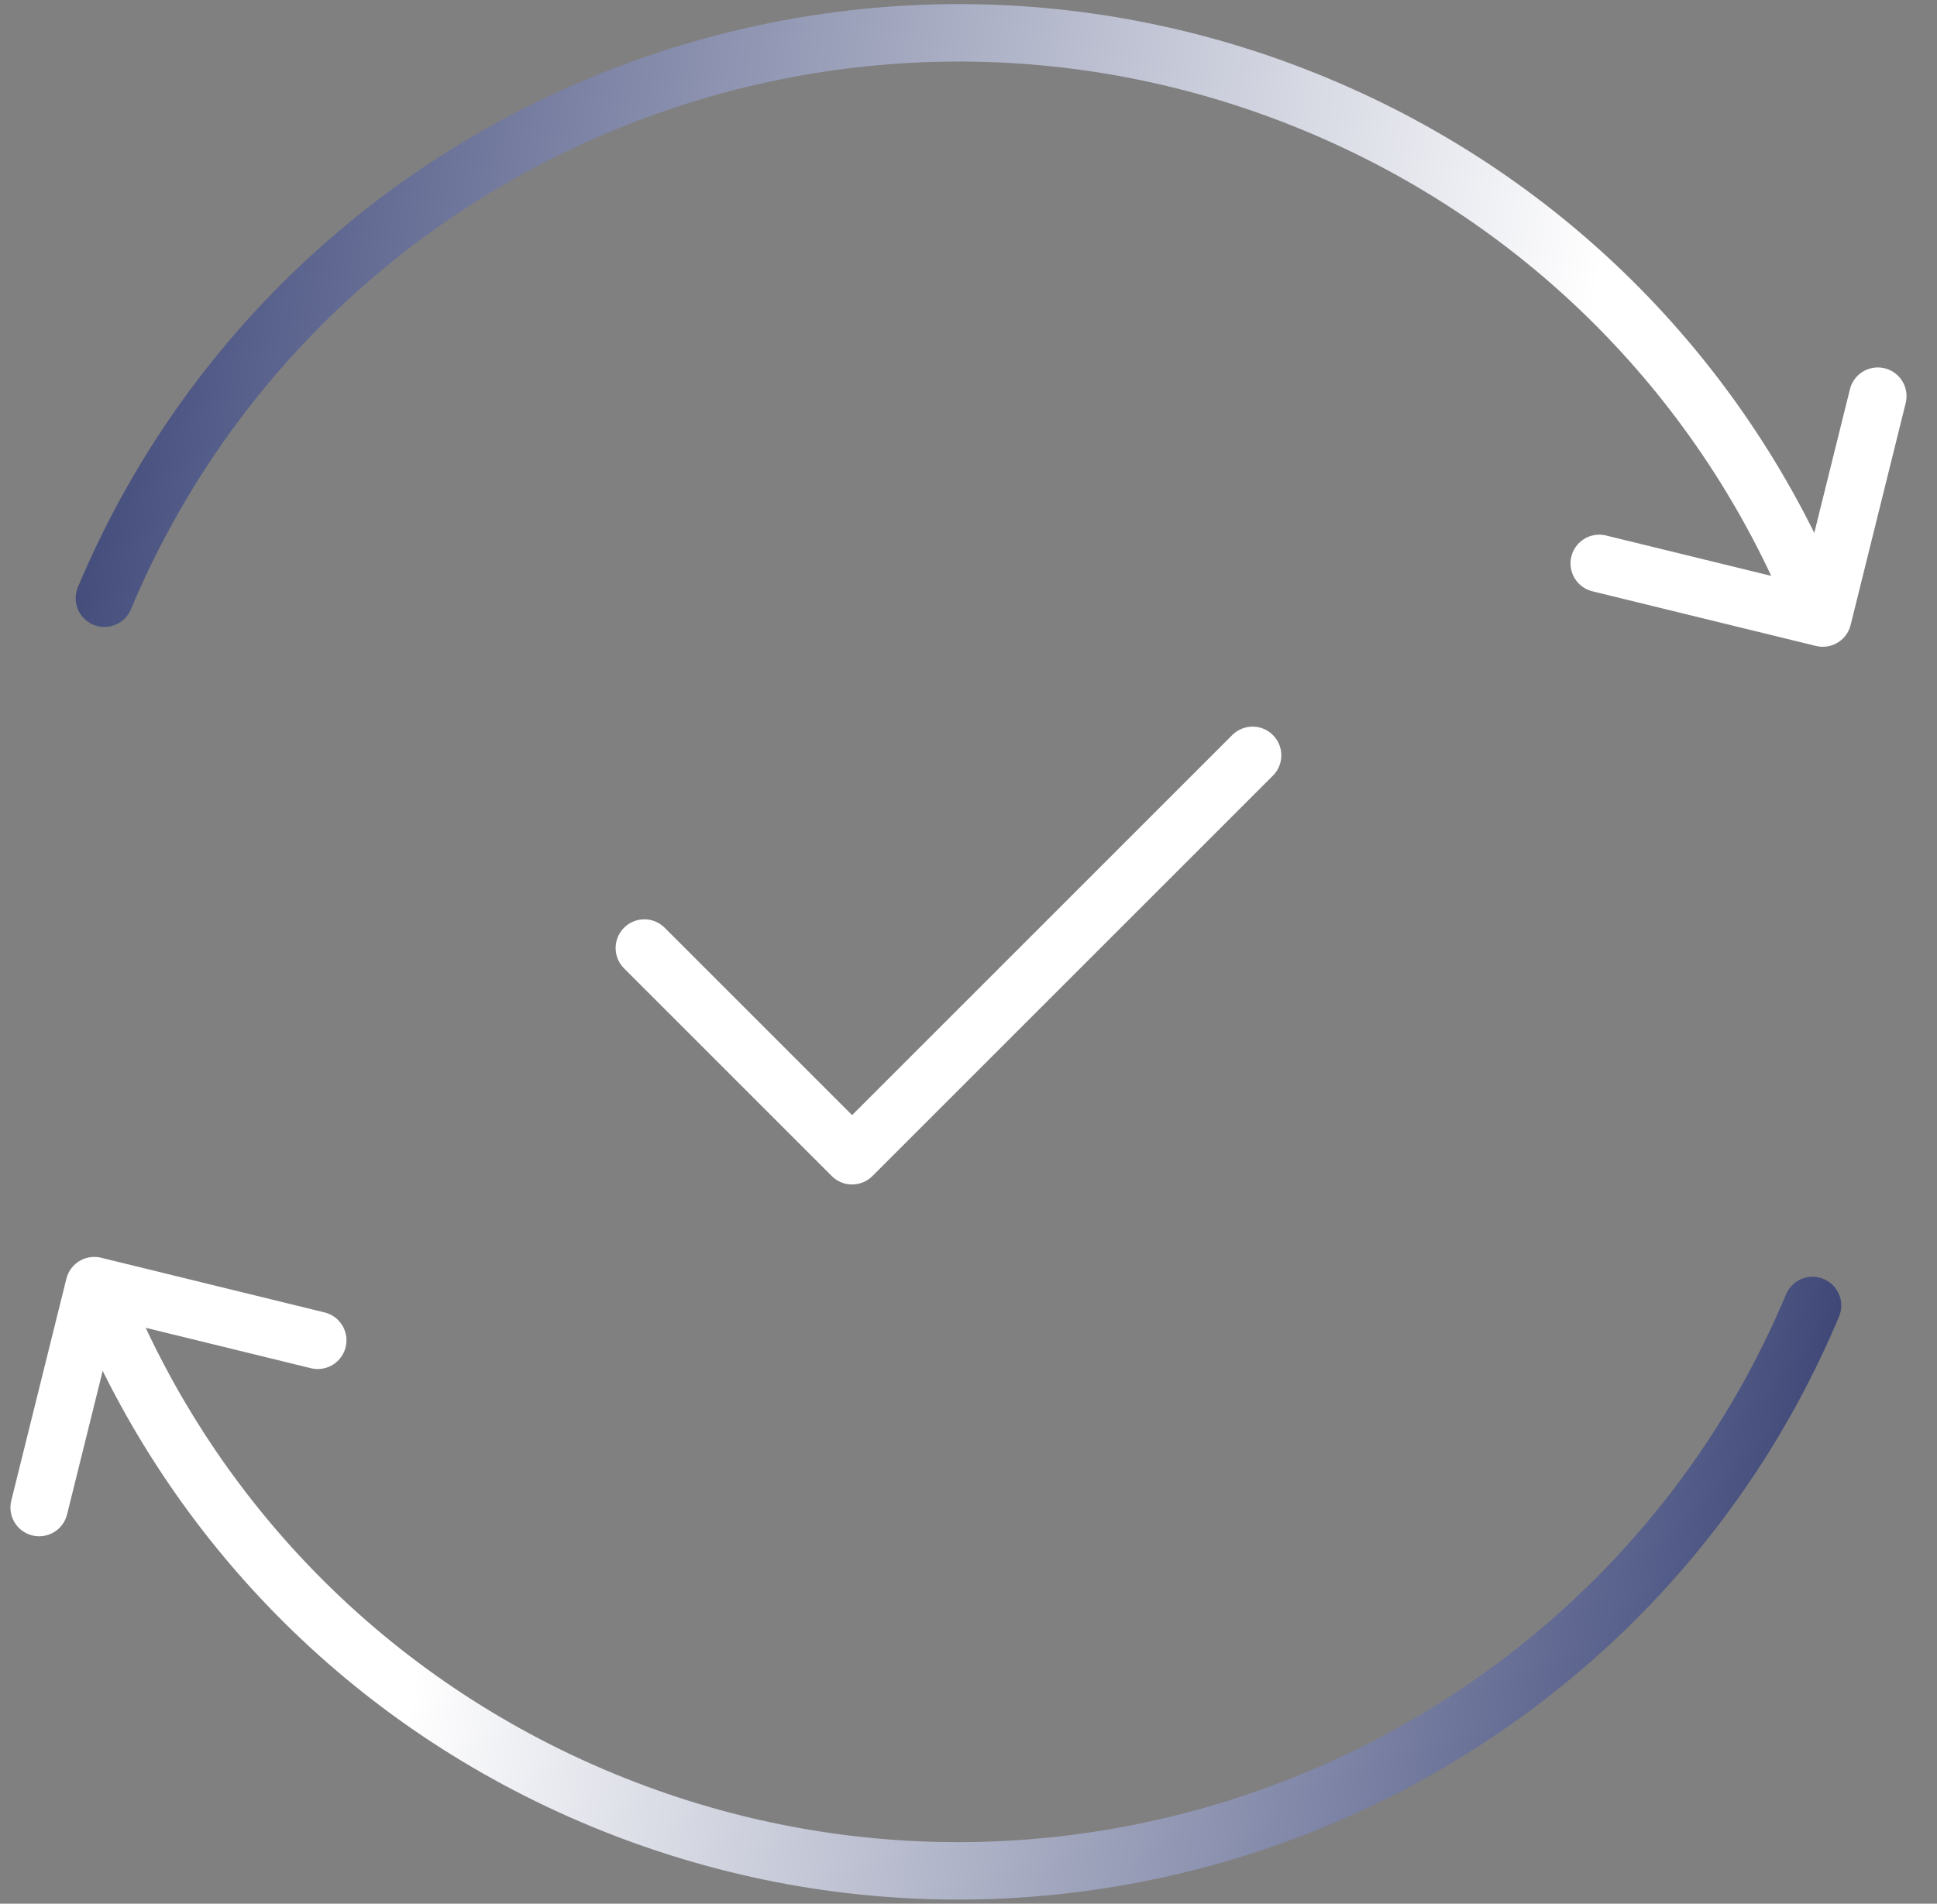
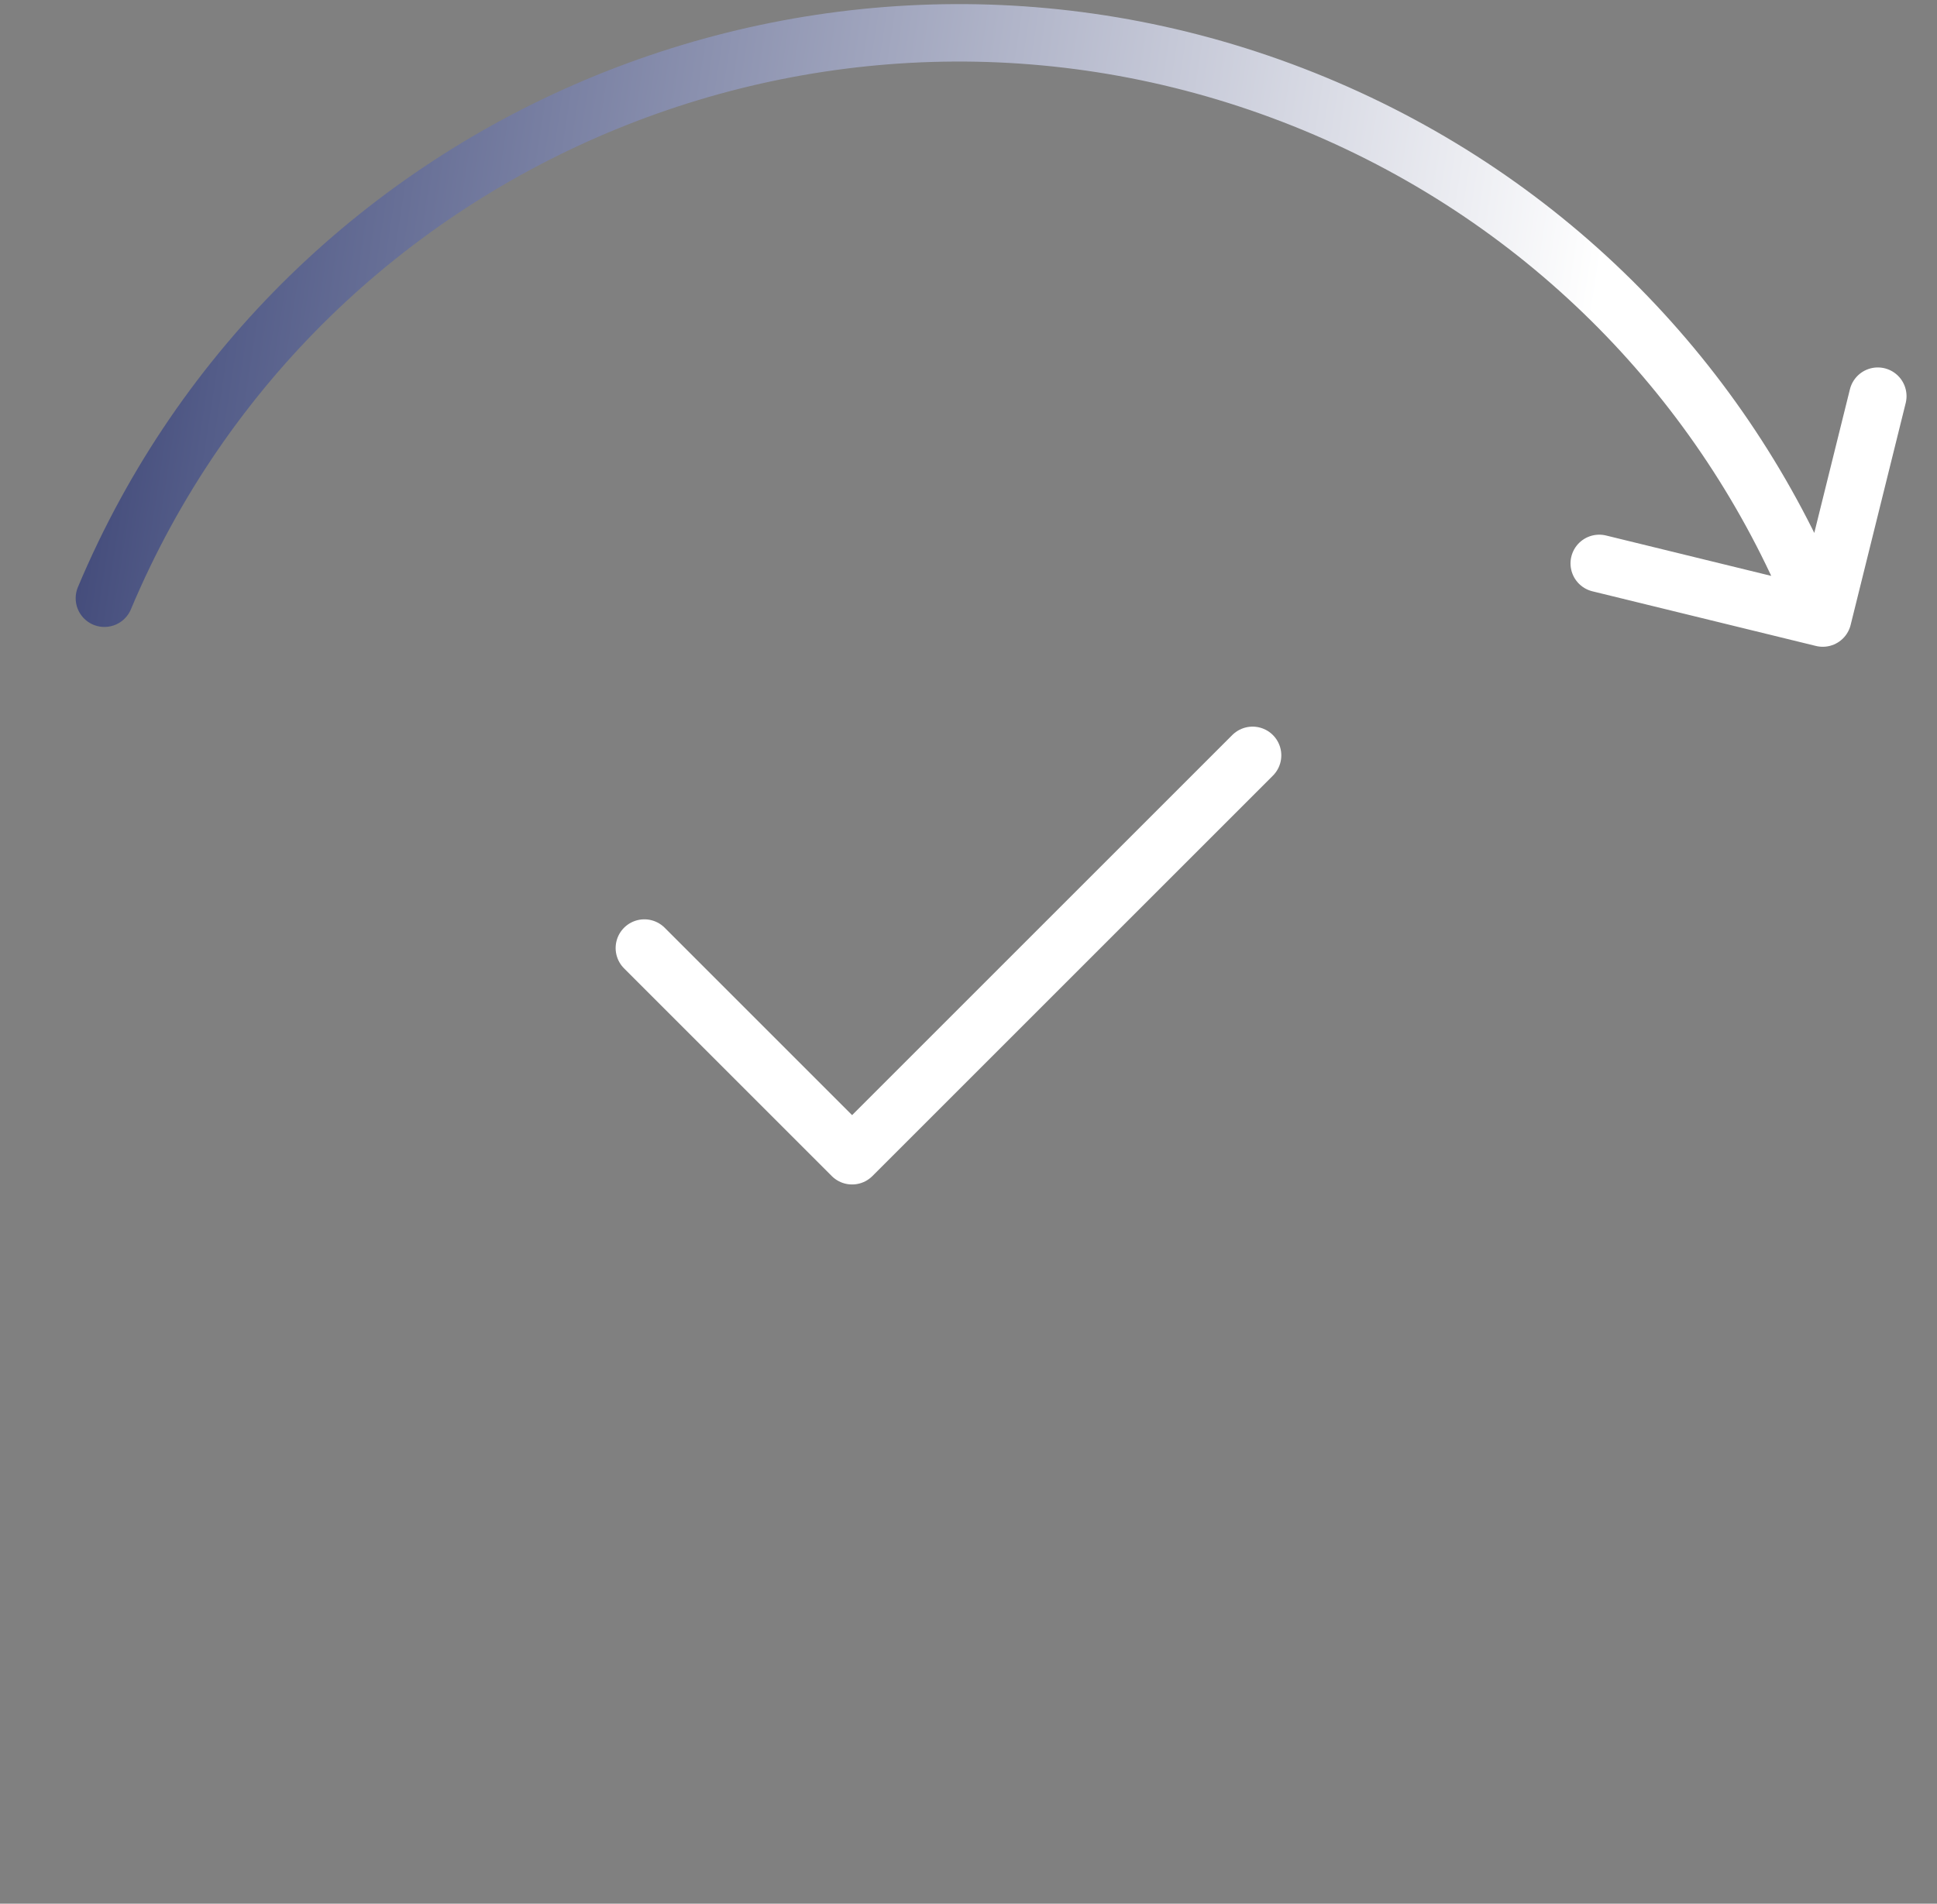
<svg xmlns="http://www.w3.org/2000/svg" width="59" height="58" viewBox="0 0 59 58" fill="none">
  <rect x="0" y="0" width="59" height="58" fill="#808080" stroke="none" />
  <path d="M3.18 18.226C9.172 3.958 25.676 -2.786 40.043 3.163C47.228 6.138 52.516 11.723 55.262 18.349M48.712 17.165L55.52 18.83L57.197 12.07" stroke="url(#paint0_linear_4864_10226)" stroke-width="1.75" stroke-linecap="round" stroke-linejoin="round" />
-   <path d="M55.209 39.774C49.217 54.042 32.713 60.785 18.346 54.837C11.161 51.861 5.873 46.277 3.127 39.651M9.678 40.835L2.871 39.169L1.193 45.93" stroke="url(#paint1_linear_4864_10226)" stroke-width="1.75" stroke-linecap="round" stroke-linejoin="round" />
  <path d="M19.627 28.884L25.954 35.212L38.153 23.013" stroke="white" stroke-width="1.75" stroke-linecap="round" stroke-linejoin="round" />
  <defs>
    <linearGradient id="paint0_linear_4864_10226" x1="57.815" y1="19.76" x2="-5.534" y2="9.945" gradientUnits="userSpaceOnUse">
      <stop stop-color="white" />
      <stop offset="0.021" stop-color="white" />
      <stop offset="0.167" stop-color="white" />
      <stop offset="0.808" stop-color="#545D89" />
      <stop offset="1" stop-color="#1C2157" />
    </linearGradient>
    <linearGradient id="paint1_linear_4864_10226" x1="4.283" y1="41.917" x2="61.494" y2="51.146" gradientUnits="userSpaceOnUse">
      <stop stop-color="white" />
      <stop offset="0.021" stop-color="white" />
      <stop offset="0.167" stop-color="white" />
      <stop offset="0.808" stop-color="#545D89" />
      <stop offset="1" stop-color="#1C2157" />
    </linearGradient>
  </defs>
</svg>